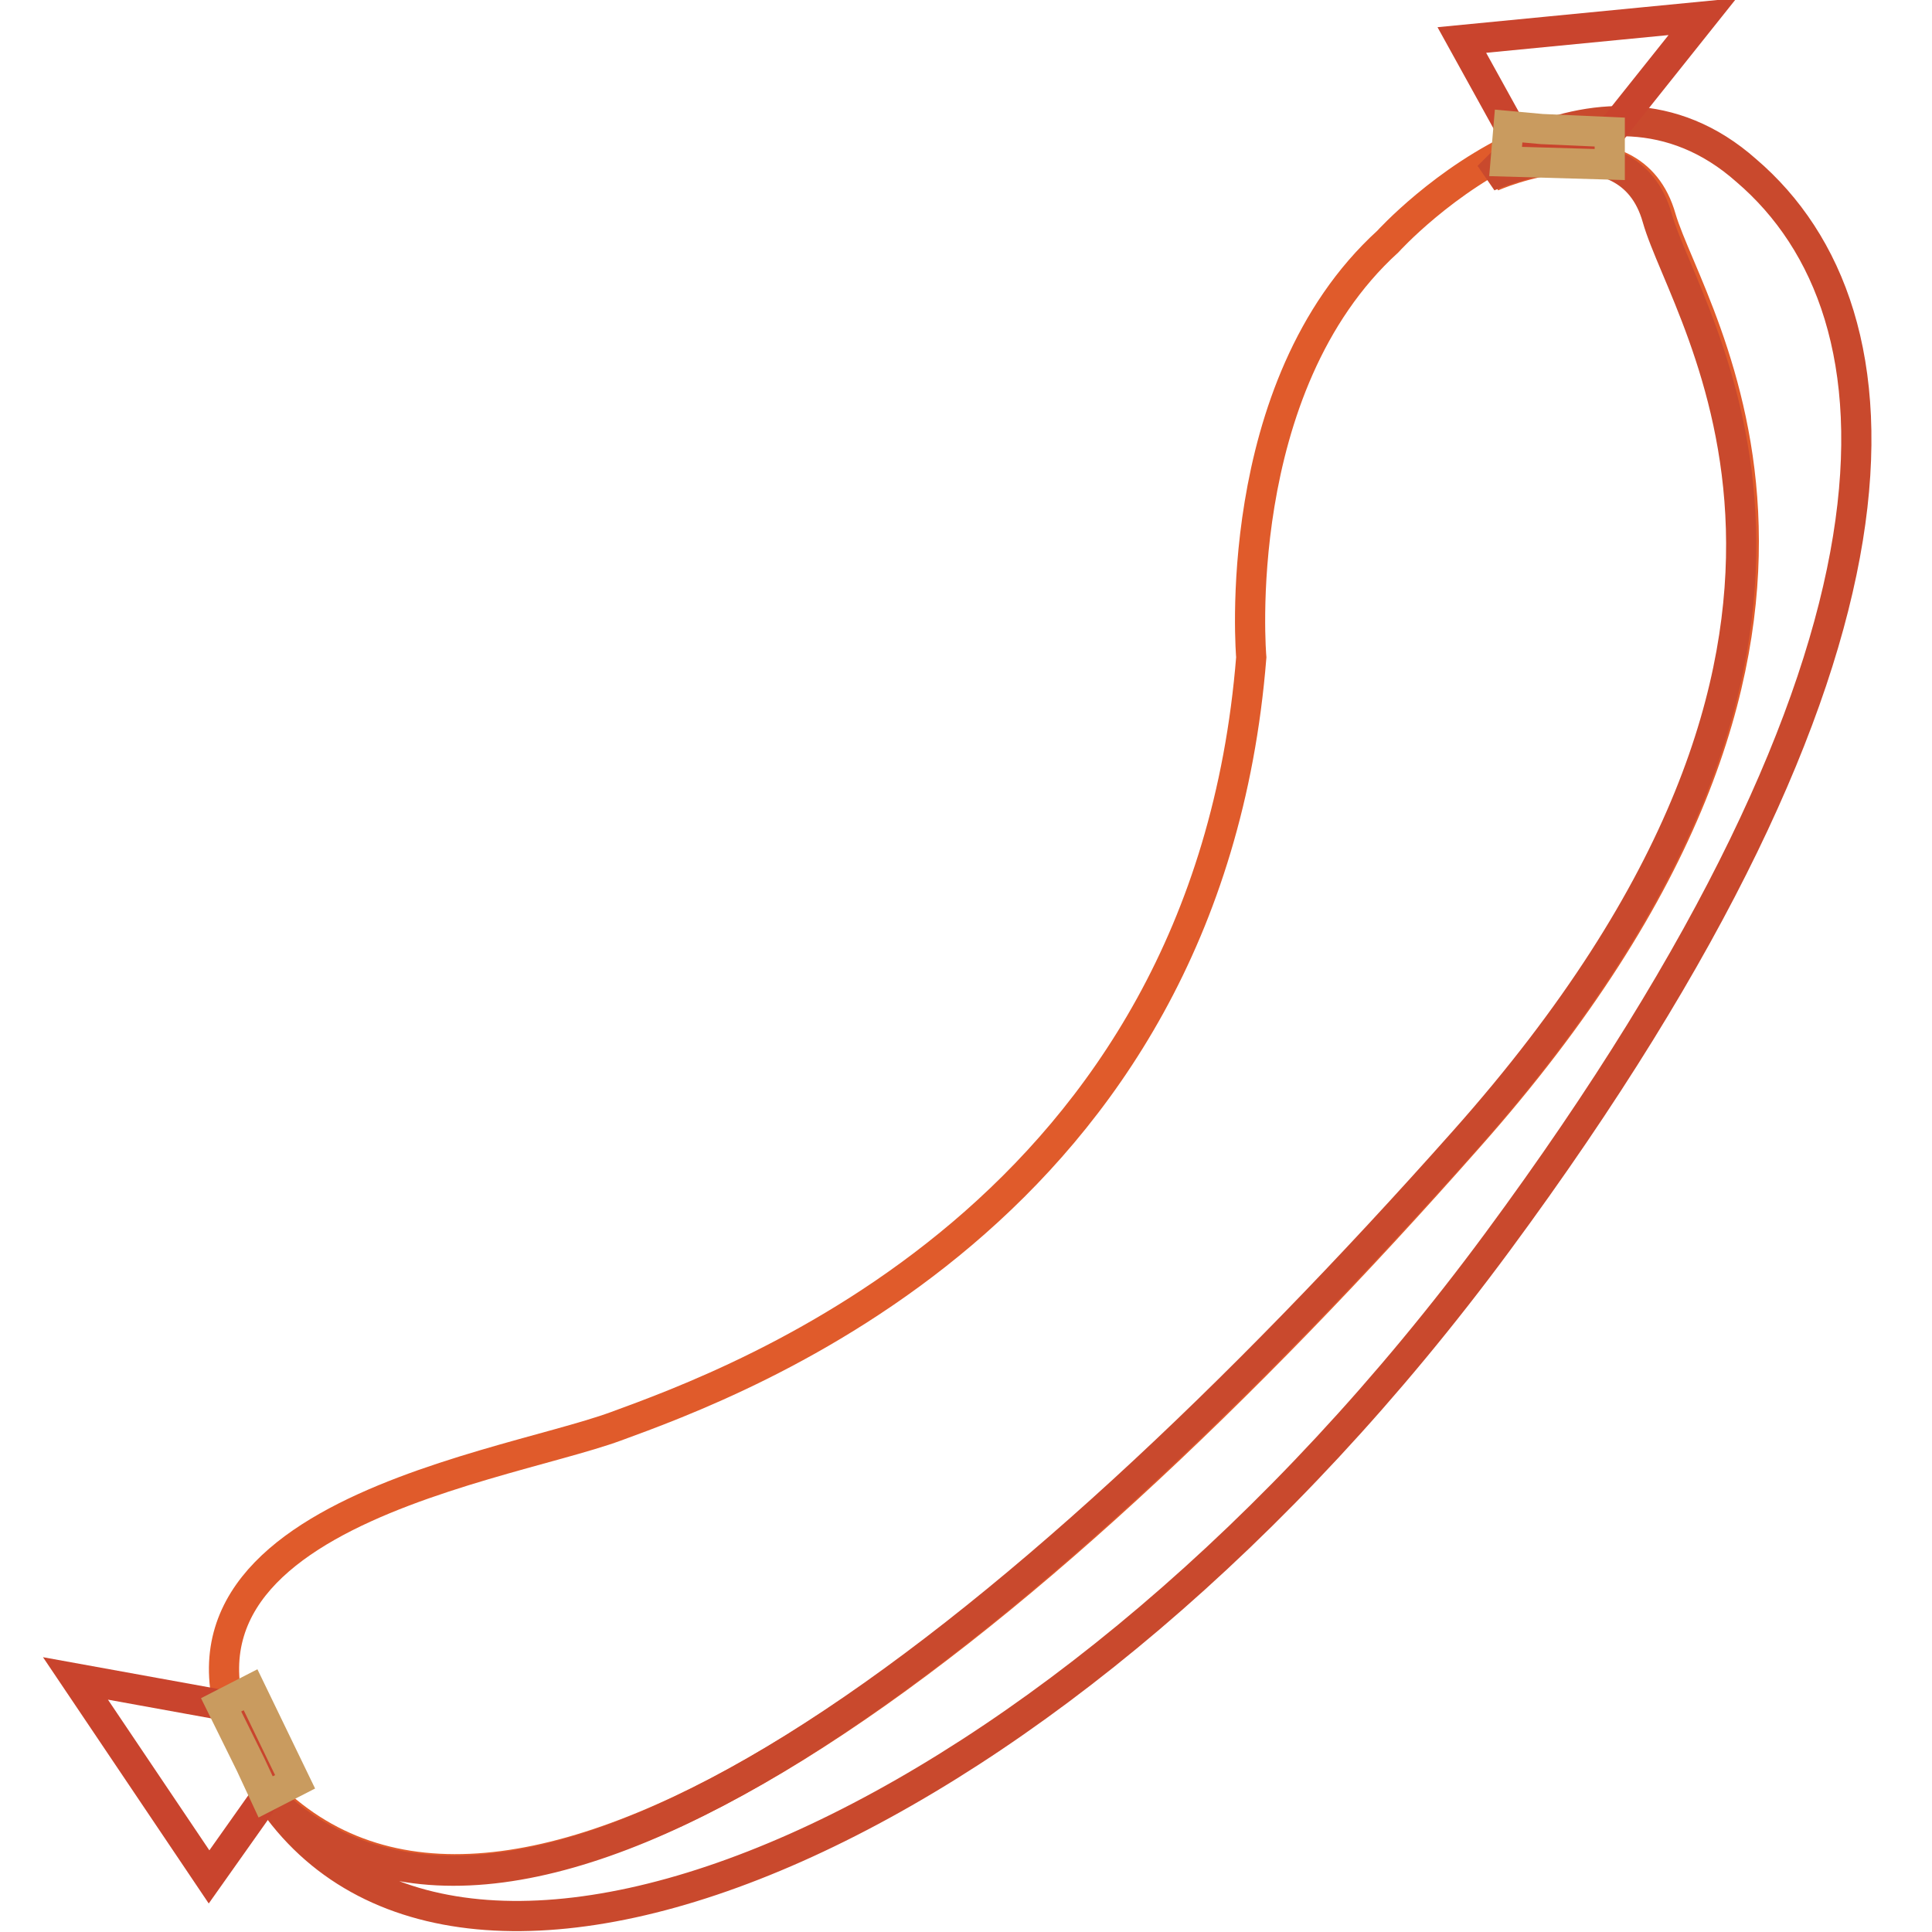
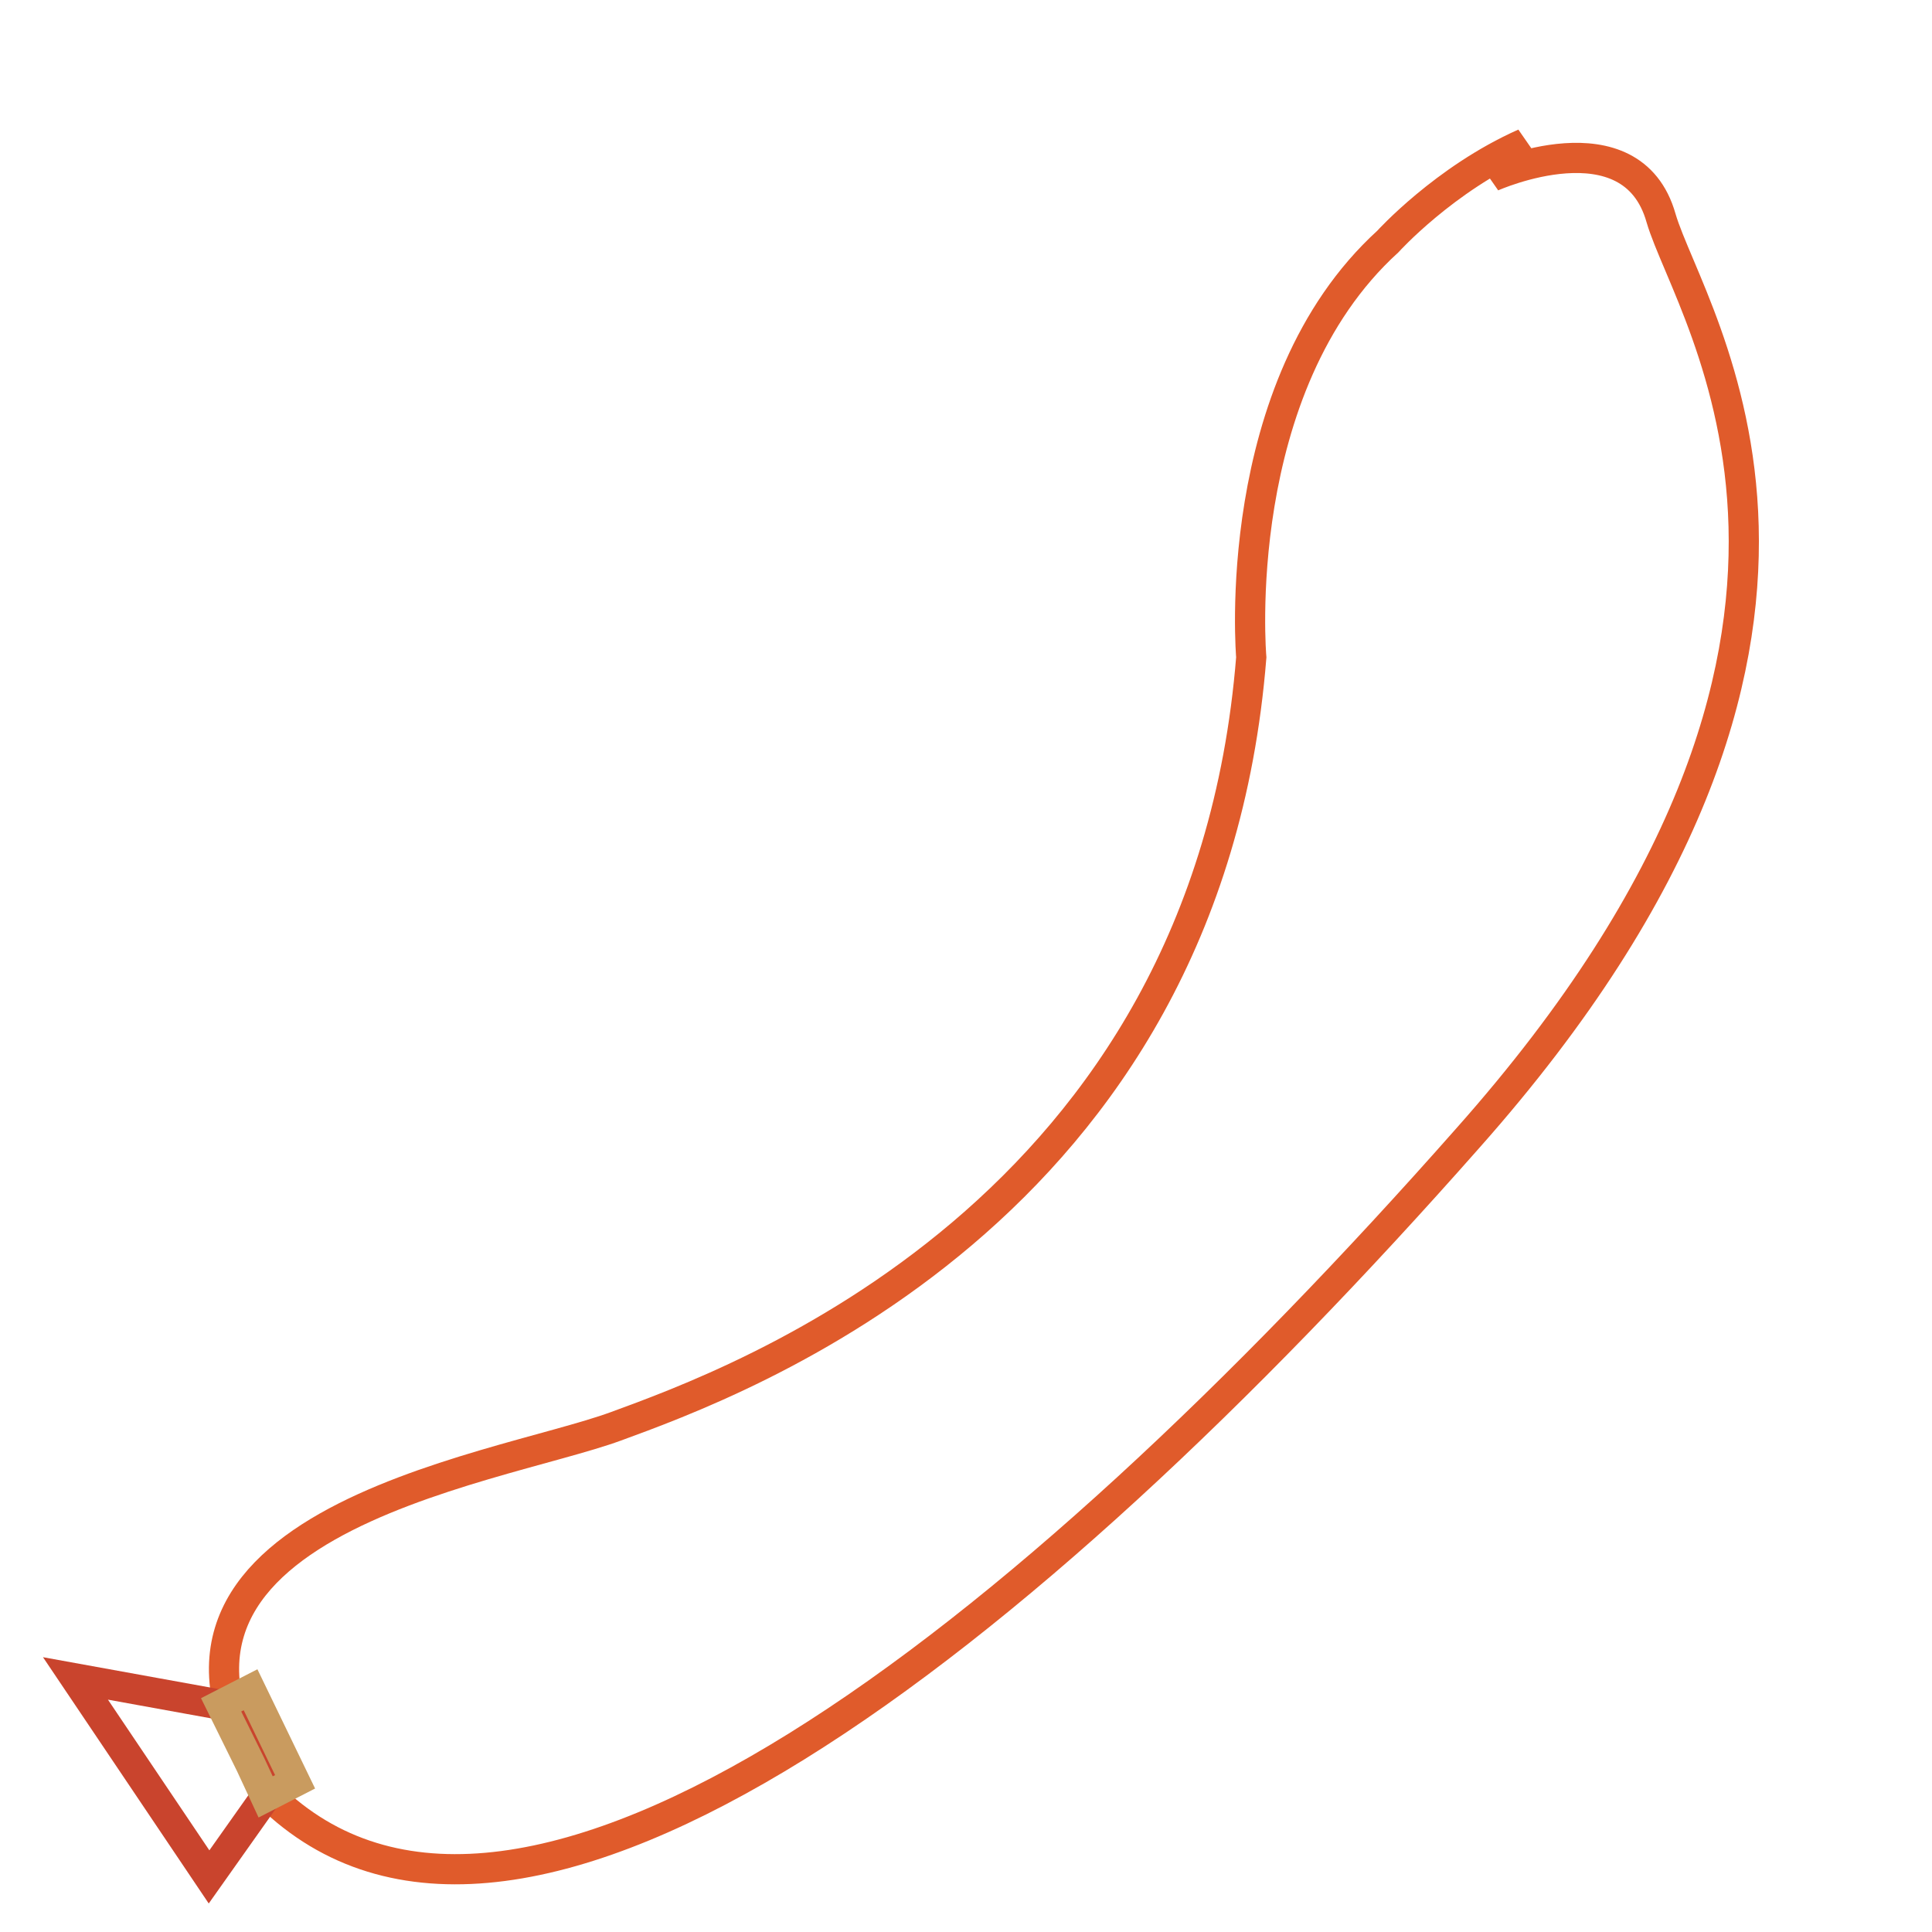
<svg xmlns="http://www.w3.org/2000/svg" version="1.1" x="0px" y="0px" viewBox="0 0 256 256" enable-background="new 0 0 256 256" xml:space="preserve">
  <g>
    <path stroke-width="4" fill-opacity="0" stroke="#e05b2b" d="M194.5,150.8C253.9,83.9,224,42.2,220.1,28.9c-3.9-13.8-22.4-5.5-22.4-5.5L202,19 c-10.6,4.7-18.1,13-18.1,13c-21.2,19.3-18.1,55.1-18.1,55.1c-5.9,73.6-68.1,96-84.2,101.9c-16.1,5.9-70.8,13-45.2,49.6 C69.4,269.2,135.1,218.1,194.5,150.8z" />
-     <path stroke-width="4" fill-opacity="0" stroke="#c9492d" d="M198.4,164.6c57.8-78.3,55.1-123.1,33-142c-9.8-8.7-20.8-7.5-29.9-3.5l-4.3,4.3c0,0,18.5-8.3,22.4,5.5 c3.9,13.8,34.2,55.1-25.6,122.3c-59.8,67.3-124.7,118-157.7,87.7C62.3,275.5,140.6,242.9,198.4,164.6z" />
-     <path stroke-width="4" fill-opacity="0" stroke="#c9442d" d="M200,16.7l-6.3-11.4l31.9-3.1l-12.2,15.3L202,19L200,16.7z" />
-     <path stroke-width="4" fill-opacity="0" stroke="#c99b5f" d="M204.3,17.1l9,0.4v4.3l-13.8-0.4l0.4-4.7L204.3,17.1z" />
    <path stroke-width="4" fill-opacity="0" stroke="#c9442d" d="M35.2,238.1l-7.5,10.6L10,222.4l19.3,3.5l6.7,9L35.2,238.1z" />
    <path stroke-width="4" fill-opacity="0" stroke="#c99b5f" d="M33.2,233.8l-3.9-7.9l3.9-2l5.9,12.2l-3.9,2L33.2,233.8z" />
  </g>
</svg>